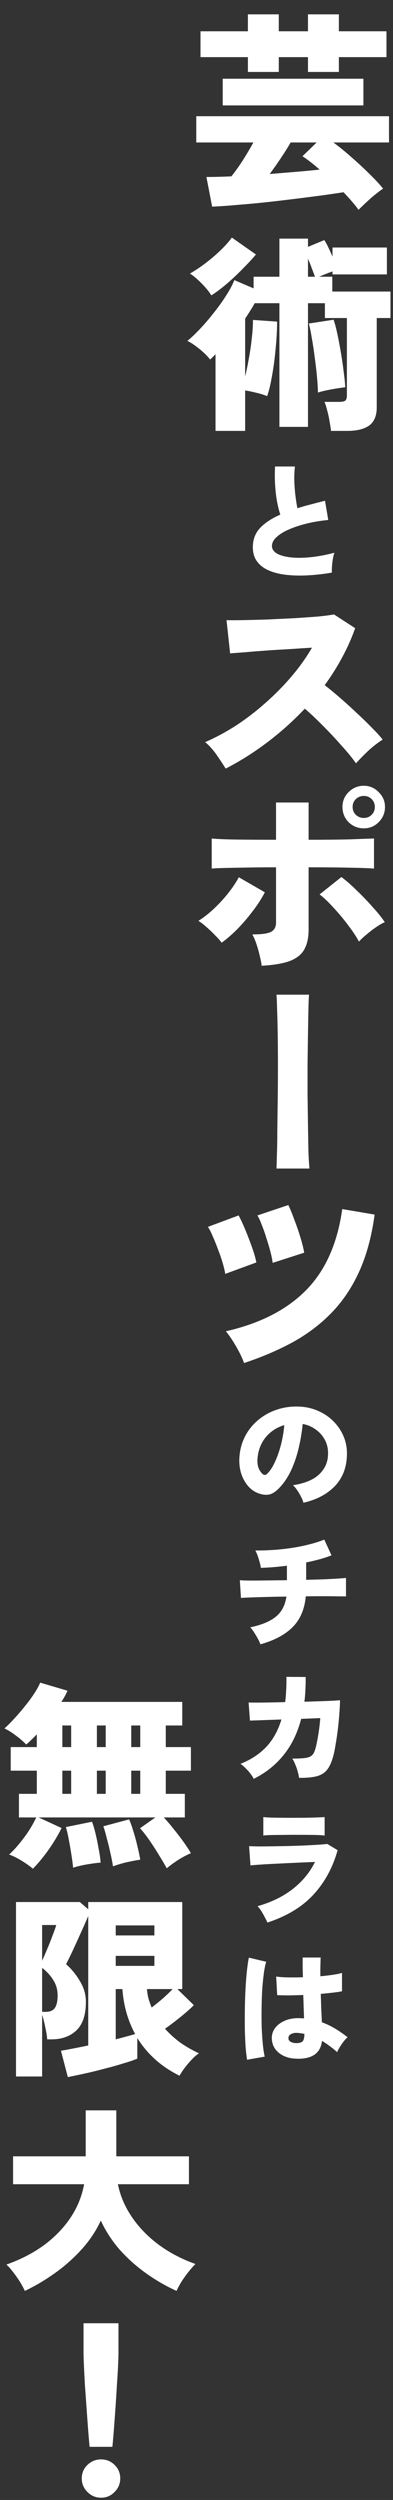
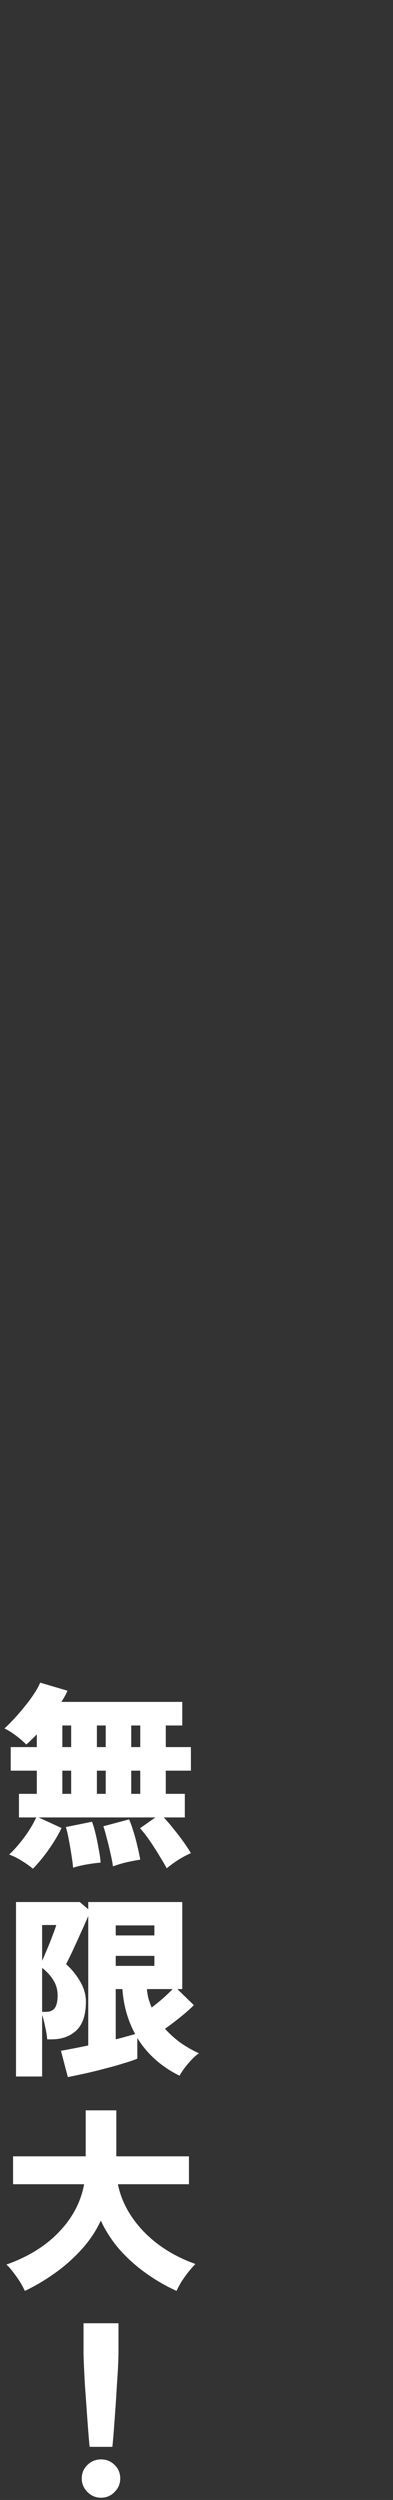
<svg xmlns="http://www.w3.org/2000/svg" width="107" height="680" viewBox="0 0 107 680" fill="none">
  <rect x="0" y="0" width="107" height="680" fill="#333333" stroke="none" />
-   <path d="M97.618 57.069C97.157 56.416 96.561 55.667 95.832 54.822C95.141 54.016 94.373 53.171 93.528 52.288C90.84 52.71 87.845 53.133 84.542 53.555C81.278 53.978 77.976 54.381 74.635 54.765C71.294 55.149 68.146 55.456 65.189 55.686C62.232 55.955 59.755 56.128 57.758 56.205L56.203 48.141C58.162 48.141 60.427 48.083 63 47.968C63.96 46.778 64.978 45.357 66.053 43.706C67.128 42.016 68.107 40.365 68.99 38.752H53.439V31.61H105.912V38.752H90.763C92.338 39.904 93.989 41.248 95.717 42.784C97.483 44.32 99.134 45.856 100.67 47.392C102.206 48.89 103.416 50.195 104.299 51.309C103.224 52.038 102.091 52.922 100.901 53.958C99.71 55.034 98.616 56.07 97.618 57.069ZM67.493 19.571V15.539H54.591V8.512H67.493V3.904H75.902V8.512H83.851V3.904H92.261V8.512H105.221V15.539H92.261V19.571H83.851V15.539H75.902V19.571H67.493ZM60.639 28.672V21.415H98.942V28.672H60.639ZM73.426 47.334C75.768 47.142 78.091 46.95 80.395 46.758C82.738 46.566 84.946 46.355 87.019 46.125C85.368 44.666 83.813 43.456 82.354 42.496L86.213 38.752H79.128C78.36 40.096 77.458 41.536 76.421 43.072C75.422 44.57 74.424 45.99 73.426 47.334ZM58.68 117.205V96.354C58.411 96.623 58.162 96.872 57.931 97.103C57.701 97.333 57.451 97.563 57.183 97.794C56.837 97.294 56.319 96.719 55.627 96.066C54.936 95.413 54.168 94.779 53.323 94.165C52.517 93.55 51.749 93.07 51.019 92.725C52.056 91.88 53.208 90.786 54.475 89.442C55.743 88.098 56.991 86.639 58.219 85.064C59.486 83.49 60.6 81.935 61.56 80.399C62.559 78.863 63.307 77.461 63.806 76.194L69.048 78.44V75.272H76.075V64.904H83.851V67.151L88.286 65.308C88.632 65.807 88.997 66.46 89.381 67.266C89.765 68.072 90.149 68.917 90.533 69.8V67.323H105.336V74.639H90.533V73.832C89.957 74.024 89.342 74.255 88.69 74.523C88.075 74.754 87.48 75.003 86.904 75.272H90.475V79.304H106.315V86.504H102.571V110.811C102.571 113.077 101.899 114.709 100.555 115.707C99.211 116.706 97.195 117.205 94.507 117.205H90.13C90.053 116.475 89.918 115.611 89.726 114.613C89.573 113.614 89.362 112.635 89.093 111.675C88.862 110.715 88.613 109.928 88.344 109.314H92.318C93.086 109.314 93.624 109.218 93.931 109.026C94.277 108.795 94.45 108.315 94.45 107.586V86.504H88.459V82.472H83.851V116.11H76.075V82.472H69.336C68.952 83.202 68.53 83.912 68.069 84.603C67.647 85.295 67.205 85.986 66.744 86.677V102.402C67.09 101.019 67.416 99.445 67.723 97.678C68.069 95.874 68.338 94.05 68.53 92.207C68.76 90.363 68.875 88.635 68.875 87.023L75.442 87.483C75.442 89.787 75.307 92.245 75.038 94.856C74.808 97.467 74.482 99.925 74.059 102.229C73.675 104.494 73.234 106.338 72.734 107.758C71.813 107.374 70.834 107.067 69.797 106.837C68.76 106.568 67.743 106.357 66.744 106.203V117.205H58.68ZM86.558 106.779C86.558 105.781 86.482 104.437 86.328 102.747C86.174 101.019 85.963 99.195 85.694 97.275C85.464 95.355 85.195 93.57 84.888 91.918C84.619 90.229 84.35 88.923 84.082 88.002L90.821 86.965C91.166 87.925 91.512 89.231 91.858 90.882C92.203 92.495 92.529 94.222 92.837 96.066C93.144 97.871 93.394 99.599 93.585 101.25C93.816 102.901 93.95 104.264 93.989 105.339C93.297 105.416 92.472 105.531 91.512 105.685C90.59 105.838 89.669 106.011 88.747 106.203C87.864 106.395 87.134 106.587 86.558 106.779ZM57.528 80.341C57.183 79.727 56.683 79.055 56.031 78.325C55.378 77.557 54.667 76.827 53.899 76.136C53.131 75.407 52.402 74.831 51.711 74.408C53.131 73.602 54.571 72.642 56.031 71.528C57.528 70.376 58.91 69.186 60.178 67.957C61.445 66.728 62.424 65.615 63.115 64.616L69.682 69.224C68.683 70.415 67.454 71.739 65.995 73.199C64.575 74.658 63.096 76.04 61.56 77.346C60.062 78.613 58.718 79.611 57.528 80.341ZM83.851 75.272H85.752C85.522 74.619 85.234 73.851 84.888 72.968C84.581 72.085 84.235 71.221 83.851 70.376V75.272ZM90.357 155.748C88.114 156.133 85.938 156.382 83.83 156.496C81.723 156.609 79.763 156.564 77.95 156.36C76.137 156.156 74.55 155.759 73.191 155.17C71.831 154.581 70.766 153.765 69.995 152.722C69.225 151.68 68.839 150.388 68.839 148.847C68.839 146.762 69.497 145.017 70.811 143.612C72.148 142.207 73.984 140.995 76.318 139.975C75.978 138.955 75.672 137.72 75.4 136.27C75.151 134.819 74.981 133.278 74.89 131.647C74.799 130.015 74.799 128.429 74.89 126.888H80.295C80.159 128.066 80.103 129.346 80.125 130.729C80.171 132.111 80.272 133.471 80.431 134.808C80.59 136.122 80.771 137.267 80.975 138.241C82.108 137.879 83.298 137.539 84.544 137.222C85.813 136.882 87.128 136.542 88.487 136.202L89.371 141.437C87.445 141.618 85.564 141.924 83.728 142.355C81.915 142.785 80.272 143.318 78.799 143.952C77.349 144.564 76.193 145.267 75.332 146.06C74.471 146.83 74.04 147.646 74.04 148.507C74.04 149.323 74.482 150.003 75.366 150.547C76.273 151.068 77.508 151.419 79.071 151.601C80.658 151.782 82.471 151.771 84.51 151.567C86.573 151.363 88.748 150.955 91.037 150.343C90.878 150.796 90.742 151.351 90.629 152.009C90.516 152.666 90.436 153.323 90.391 153.98C90.346 154.637 90.335 155.227 90.357 155.748ZM61.445 209.058C60.754 207.944 59.928 206.696 58.968 205.314C58.008 203.931 56.971 202.779 55.858 201.858C58.699 200.629 61.522 199.112 64.325 197.307C67.128 195.464 69.797 193.41 72.331 191.144C74.904 188.879 77.266 186.479 79.416 183.944C81.566 181.41 83.41 178.818 84.946 176.168C82.987 176.283 80.894 176.418 78.667 176.571C76.44 176.687 74.27 176.821 72.159 176.975C70.046 177.128 68.146 177.282 66.456 177.435C64.766 177.551 63.499 177.647 62.654 177.723L61.675 168.68C62.674 168.719 64.152 168.719 66.111 168.68C68.107 168.642 70.315 168.584 72.734 168.507C75.154 168.392 77.573 168.277 79.992 168.162C82.411 168.008 84.6 167.855 86.558 167.701C88.517 167.509 89.976 167.317 90.936 167.125L96.696 170.869C95.736 173.595 94.546 176.264 93.125 178.875C91.742 181.448 90.168 183.944 88.402 186.363C89.784 187.439 91.224 188.629 92.722 189.935C94.219 191.24 95.698 192.584 97.157 193.966C98.616 195.31 99.96 196.616 101.189 197.883C102.417 199.112 103.416 200.206 104.184 201.166C102.878 202.011 101.611 202.99 100.382 204.104C99.192 205.218 98.04 206.389 96.926 207.618C95.928 206.197 94.622 204.603 93.01 202.837C91.435 201.032 89.765 199.246 87.998 197.48C86.232 195.675 84.562 194.101 82.987 192.757C79.8 196.136 76.344 199.227 72.619 202.03C68.933 204.795 65.208 207.138 61.445 209.058ZM71.237 262.691C71.16 261.923 70.987 261.021 70.719 259.984C70.488 258.947 70.2 257.91 69.855 256.874C69.509 255.837 69.125 254.934 68.703 254.166C71.198 254.166 72.888 253.936 73.771 253.475C74.693 252.976 75.154 252.15 75.154 250.998V235.907C72.619 235.907 70.162 235.927 67.781 235.965C65.439 236.003 63.365 236.042 61.56 236.08C59.794 236.119 58.488 236.176 57.643 236.253V228.074C59.179 228.227 61.426 228.323 64.382 228.362C67.339 228.4 70.93 228.419 75.154 228.419V218.282H84.024V228.419C88.67 228.419 92.472 228.381 95.429 228.304C98.385 228.189 100.517 228.112 101.822 228.074V236.253C100.401 236.138 98.328 236.061 95.602 236.023C92.875 235.946 89.016 235.907 84.024 235.907V252.842C84.024 254.954 83.659 256.701 82.93 258.083C82.238 259.466 80.971 260.541 79.128 261.309C77.285 262.038 74.654 262.499 71.237 262.691ZM60.35 256.413C59.89 255.798 59.275 255.107 58.507 254.339C57.778 253.571 57.01 252.842 56.203 252.15C55.397 251.421 54.667 250.864 54.015 250.48C55.474 249.558 56.895 248.445 58.277 247.139C59.698 245.795 60.984 244.394 62.136 242.935C63.327 241.437 64.287 239.997 65.016 238.615L72.101 242.704C71.218 244.432 70.104 246.16 68.76 247.888C67.454 249.616 66.072 251.229 64.613 252.726C63.154 254.186 61.733 255.414 60.35 256.413ZM97.733 256.125C97.041 254.819 96.082 253.36 94.853 251.747C93.624 250.096 92.299 248.502 90.878 246.966C89.496 245.43 88.21 244.202 87.019 243.28L92.952 238.557C94.296 239.555 95.698 240.784 97.157 242.243C98.654 243.664 100.075 245.142 101.419 246.678C102.801 248.176 103.915 249.558 104.76 250.826C103.992 251.171 103.166 251.651 102.283 252.266C101.4 252.88 100.555 253.533 99.749 254.224C98.942 254.877 98.27 255.51 97.733 256.125ZM99.058 225.309C97.445 225.309 96.062 224.752 94.91 223.639C93.797 222.487 93.24 221.104 93.24 219.491C93.24 217.917 93.797 216.573 94.91 215.459C96.062 214.307 97.445 213.731 99.058 213.731C100.632 213.731 101.976 214.307 103.089 215.459C104.241 216.573 104.817 217.917 104.817 219.491C104.817 221.104 104.241 222.487 103.089 223.639C101.976 224.752 100.632 225.309 99.058 225.309ZM99.058 222.487C99.902 222.487 100.613 222.199 101.189 221.623C101.765 221.047 102.053 220.336 102.053 219.491C102.053 218.647 101.765 217.936 101.189 217.36C100.613 216.784 99.902 216.496 99.058 216.496C98.213 216.496 97.483 216.784 96.869 217.36C96.293 217.936 96.005 218.647 96.005 219.491C96.005 220.336 96.293 221.047 96.869 221.623C97.483 222.199 98.213 222.487 99.058 222.487ZM75.269 317.843C75.307 317.306 75.346 316.134 75.384 314.33C75.461 312.525 75.499 310.317 75.499 307.706C75.538 305.094 75.576 302.272 75.614 299.238C75.653 296.167 75.672 293.095 75.672 290.023C75.672 286.951 75.653 284.071 75.614 281.383C75.576 278.695 75.518 276.391 75.442 274.471C75.403 272.551 75.346 271.245 75.269 270.554H84.139C84.062 271.437 84.005 272.8 83.966 274.643C83.928 276.487 83.89 278.656 83.851 281.152C83.813 283.648 83.774 286.317 83.736 289.159C83.736 292 83.736 294.88 83.736 297.799C83.774 300.678 83.813 303.424 83.851 306.035C83.89 308.646 83.928 310.989 83.966 313.062C84.043 315.098 84.139 316.691 84.254 317.843H75.269ZM66.456 370.749C65.957 369.366 65.227 367.85 64.267 366.198C63.307 364.547 62.386 363.184 61.502 362.109C70.795 359.997 78.072 356.272 83.333 350.935C88.594 345.597 91.877 338.243 93.182 328.874L101.995 330.371C101.189 336.285 99.806 341.411 97.848 345.751C95.889 350.09 93.394 353.834 90.36 356.982C87.365 360.093 83.87 362.762 79.877 364.989C75.883 367.178 71.41 369.098 66.456 370.749ZM61.33 346.499C61.215 345.731 60.984 344.752 60.639 343.562C60.293 342.371 59.87 341.143 59.371 339.875C58.91 338.608 58.431 337.418 57.931 336.304C57.471 335.191 57.029 334.327 56.607 333.712L64.959 330.602C65.496 331.562 66.091 332.829 66.744 334.403C67.397 335.978 68.011 337.571 68.587 339.184C69.163 340.797 69.567 342.199 69.797 343.389L61.33 346.499ZM74.232 343.504C74.155 342.736 73.963 341.757 73.656 340.567C73.349 339.376 72.984 338.147 72.562 336.88C72.178 335.575 71.755 334.365 71.294 333.251C70.872 332.099 70.469 331.216 70.085 330.602L78.494 327.779C78.994 328.778 79.531 330.083 80.107 331.696C80.722 333.271 81.278 334.883 81.778 336.535C82.277 338.147 82.622 339.549 82.814 340.739L74.232 343.504ZM82.607 408.748C82.516 408.295 82.312 407.773 81.995 407.184C81.7 406.572 81.349 405.972 80.941 405.383C80.556 404.793 80.159 404.329 79.751 403.989C82.947 403.49 85.315 402.516 86.856 401.065C88.397 399.615 89.213 397.87 89.303 395.83C89.394 394.289 89.122 392.918 88.487 391.717C87.853 390.516 86.992 389.542 85.904 388.794C84.839 388.023 83.672 387.536 82.403 387.332C82.221 389.349 81.882 391.434 81.383 393.587C80.907 395.717 80.239 397.745 79.377 399.672C78.516 401.575 77.451 403.207 76.182 404.567C75.117 405.722 74.108 406.38 73.156 406.538C72.205 406.674 71.196 406.527 70.131 406.096C69.089 405.666 68.182 404.986 67.412 404.057C66.641 403.105 66.052 401.995 65.644 400.725C65.259 399.434 65.1 398.074 65.168 396.646C65.281 394.516 65.78 392.567 66.664 390.799C67.57 389.032 68.771 387.525 70.267 386.278C71.763 385.009 73.474 384.057 75.4 383.423C77.349 382.766 79.423 382.494 81.621 382.607C83.457 382.698 85.168 383.106 86.754 383.831C88.34 384.533 89.723 385.496 90.901 386.72C92.102 387.944 93.02 389.36 93.654 390.969C94.289 392.578 94.55 394.323 94.436 396.204C94.278 399.49 93.145 402.21 91.037 404.363C88.929 406.493 86.119 407.955 82.607 408.748ZM72.715 400.895C73.485 400.17 74.188 399.116 74.822 397.734C75.479 396.329 76.035 394.754 76.488 393.009C76.941 391.241 77.247 389.451 77.406 387.638C76.001 388.046 74.754 388.703 73.666 389.61C72.601 390.493 71.763 391.559 71.151 392.805C70.539 394.051 70.188 395.423 70.097 396.918C70.052 397.802 70.142 398.573 70.369 399.23C70.618 399.887 70.97 400.431 71.423 400.861C71.853 401.292 72.284 401.303 72.715 400.895ZM70.913 447.258C70.732 446.782 70.482 446.249 70.165 445.66C69.848 445.071 69.508 444.504 69.145 443.96C68.805 443.417 68.466 442.975 68.126 442.635C71.14 442.023 73.451 441.071 75.06 439.779C76.669 438.487 77.644 436.652 77.984 434.272C76.103 434.295 74.312 434.329 72.613 434.374C70.913 434.42 69.44 434.465 68.194 434.51C66.97 434.556 66.109 434.601 65.61 434.646L65.304 429.819C65.757 429.865 66.618 429.899 67.888 429.921C69.157 429.921 70.686 429.91 72.477 429.887C74.267 429.865 76.148 429.842 78.12 429.819V425.876C75.491 426.216 73.123 426.409 71.015 426.454C70.97 425.978 70.856 425.445 70.675 424.856C70.516 424.267 70.335 423.689 70.131 423.123C69.927 422.556 69.723 422.091 69.519 421.729C71.038 421.751 72.647 421.706 74.346 421.593C76.046 421.48 77.746 421.298 79.445 421.049C81.145 420.777 82.754 420.448 84.272 420.063C85.791 419.678 87.128 419.247 88.284 418.771L90.255 423.055C89.349 423.417 88.295 423.768 87.094 424.108C85.915 424.426 84.669 424.72 83.355 424.992V429.717C85.077 429.672 86.686 429.627 88.182 429.581C89.677 429.513 90.958 429.445 92.023 429.377C93.088 429.309 93.813 429.253 94.198 429.207V434.238C93.745 434.216 92.975 434.204 91.887 434.204C90.799 434.182 89.507 434.17 88.012 434.17C86.539 434.17 84.952 434.182 83.252 434.204C82.935 437.694 81.746 440.482 79.683 442.567C77.644 444.629 74.72 446.193 70.913 447.258ZM69.077 483.85C68.896 483.442 68.601 482.977 68.194 482.456C67.808 481.935 67.366 481.436 66.868 480.96C66.392 480.462 65.927 480.065 65.474 479.771C68.284 478.66 70.618 477.131 72.477 475.182C74.335 473.21 75.717 470.717 76.624 467.703L68.058 468.009L67.684 463.08C68.046 463.103 68.715 463.114 69.689 463.114C70.664 463.114 71.842 463.103 73.225 463.08C74.607 463.057 76.08 463.023 77.644 462.978C77.78 461.936 77.87 460.848 77.916 459.715C77.984 458.559 78.006 457.358 77.984 456.111L83.219 456.145C83.241 457.324 83.219 458.48 83.151 459.613C83.105 460.723 83.015 461.811 82.879 462.876C84.42 462.831 85.859 462.785 87.196 462.74C88.555 462.695 89.711 462.649 90.663 462.604C91.615 462.536 92.249 462.491 92.567 462.468C92.567 463.443 92.51 464.621 92.397 466.003C92.306 467.386 92.17 468.825 91.989 470.321C91.808 471.794 91.603 473.187 91.377 474.502C91.173 475.793 90.958 476.847 90.731 477.663C90.3 479.272 89.745 480.507 89.065 481.368C88.385 482.229 87.445 482.819 86.244 483.136C85.043 483.453 83.434 483.601 81.417 483.578C81.372 483.125 81.258 482.581 81.077 481.946C80.918 481.312 80.703 480.677 80.431 480.043C80.182 479.385 79.898 478.819 79.581 478.343C80.986 478.343 82.085 478.298 82.879 478.207C83.694 478.116 84.306 477.924 84.714 477.629C85.145 477.334 85.462 476.881 85.666 476.269C85.915 475.589 86.131 474.751 86.312 473.754C86.516 472.757 86.697 471.692 86.856 470.558C87.014 469.425 87.128 468.349 87.196 467.329L81.995 467.533C80.998 471.386 79.4 474.672 77.202 477.391C75.026 480.088 72.318 482.241 69.077 483.85ZM72.817 522.938C72.635 522.53 72.397 522.054 72.103 521.51C71.831 520.966 71.525 520.422 71.185 519.878C70.845 519.334 70.494 518.87 70.131 518.485C73.893 517.419 77.077 515.867 79.683 513.827C82.312 511.788 84.34 509.329 85.768 506.451C84.544 506.496 83.207 506.553 81.757 506.621C80.306 506.689 78.845 506.757 77.372 506.825C75.921 506.893 74.55 506.961 73.258 507.029C71.989 507.097 70.902 507.165 69.995 507.233C69.089 507.301 68.488 507.357 68.194 507.403L67.82 502.168C68.477 502.19 69.338 502.213 70.403 502.236C71.491 502.236 72.703 502.224 74.04 502.202C75.4 502.179 76.805 502.156 78.255 502.134C79.706 502.088 81.111 502.043 82.471 501.998C83.853 501.93 85.122 501.862 86.278 501.794C87.434 501.726 88.374 501.647 89.099 501.556L91.921 503.256C90.606 507.969 88.419 511.992 85.36 515.323C82.301 518.654 78.12 521.193 72.817 522.938ZM71.695 499.278V494.247C72.375 494.338 73.428 494.395 74.856 494.417C76.284 494.44 78.063 494.451 80.193 494.451C82.255 494.451 83.989 494.429 85.394 494.383C86.822 494.338 87.819 494.293 88.385 494.247V499.278C87.796 499.188 86.833 499.131 85.496 499.108C84.182 499.086 82.414 499.074 80.193 499.074C79.015 499.074 77.848 499.086 76.692 499.108C75.536 499.108 74.505 499.12 73.599 499.142C72.715 499.165 72.08 499.21 71.695 499.278ZM80.329 559.952C78.448 559.838 76.918 559.261 75.74 558.218C74.562 557.176 73.984 555.839 74.006 554.207C74.029 553.255 74.335 552.383 74.924 551.589C75.536 550.796 76.375 550.162 77.44 549.686C78.528 549.187 79.797 548.938 81.247 548.938C81.519 548.938 81.779 548.949 82.029 548.972C82.278 548.972 82.527 548.983 82.777 549.006C82.754 548.122 82.72 547.148 82.675 546.083C82.652 544.995 82.618 543.85 82.573 542.649C81.236 542.695 79.944 542.729 78.697 542.751C77.474 542.751 76.397 542.729 75.468 542.683L75.196 537.618C75.989 537.754 77.032 537.834 78.323 537.856C79.615 537.879 80.998 537.868 82.471 537.822C82.448 536.938 82.425 536.055 82.403 535.171C82.403 534.264 82.403 533.358 82.403 532.451H87.298C87.275 533.222 87.252 534.038 87.23 534.899C87.207 535.737 87.207 536.621 87.23 537.55C88.499 537.437 89.655 537.301 90.697 537.142C91.762 536.984 92.567 536.814 93.111 536.632V541.629C92.476 541.765 91.649 541.89 90.629 542.003C89.632 542.117 88.533 542.23 87.332 542.343C87.377 543.771 87.422 545.153 87.468 546.49C87.536 547.805 87.592 548.995 87.638 550.06C88.929 550.536 90.153 551.125 91.309 551.827C92.465 552.53 93.575 553.3 94.64 554.139C94.3 554.411 93.938 554.796 93.552 555.295C93.167 555.793 92.816 556.303 92.499 556.824C92.181 557.346 91.944 557.799 91.785 558.184C91.15 557.595 90.482 557.051 89.779 556.552C89.099 556.031 88.397 555.555 87.672 555.125C87.445 556.938 86.697 558.229 85.428 559C84.182 559.771 82.482 560.088 80.329 559.952ZM67.276 560.258C67.117 559.351 66.981 558.184 66.868 556.756C66.777 555.329 66.709 553.754 66.664 552.031C66.641 550.286 66.641 548.485 66.664 546.626C66.686 544.768 66.743 542.955 66.834 541.188C66.924 539.42 67.049 537.788 67.208 536.293C67.366 534.774 67.548 533.505 67.752 532.485L72.477 533.607C72.227 534.378 72.012 535.431 71.831 536.768C71.65 538.105 71.502 539.601 71.389 541.256C71.298 542.887 71.242 544.587 71.219 546.355C71.196 548.122 71.208 549.844 71.253 551.521C71.321 553.176 71.423 554.694 71.559 556.077C71.695 557.436 71.865 558.547 72.069 559.408L67.276 560.258ZM80.703 555.737C81.496 555.737 82.051 555.578 82.369 555.261C82.709 554.921 82.879 554.241 82.879 553.221C82.561 553.153 82.233 553.097 81.893 553.051C81.576 553.006 81.258 552.972 80.941 552.949C80.306 552.904 79.751 553.006 79.275 553.255C78.799 553.482 78.55 553.833 78.528 554.309C78.505 554.762 78.697 555.113 79.105 555.363C79.536 555.612 80.069 555.737 80.703 555.737Z" fill="white" />
  <path d="M8.956 508.293C8.066 507.545 7.032 506.814 5.857 506.102C4.717 505.389 3.595 504.837 2.49 504.445C3.773 503.27 5.109 501.755 6.498 499.903C7.888 498.05 9.01 496.198 9.865 494.345H5.162V487.932H10.025V481.626H2.918V475.214H10.025V471.74C9.491 472.31 8.974 472.827 8.475 473.29C8.012 473.753 7.567 474.163 7.139 474.519C6.356 473.699 5.411 472.88 4.307 472.061C3.238 471.241 2.205 470.6 1.208 470.137C2.063 469.389 2.971 468.48 3.933 467.411C4.931 466.342 5.892 465.22 6.819 464.045C7.781 462.869 8.618 461.729 9.33 460.624C10.079 459.484 10.613 458.505 10.934 457.685L18.362 459.876C18.006 460.767 17.453 461.782 16.705 462.922H49.624V469.335H45.135V475.214H51.975V481.626H45.135V487.932H50.319V494.345H44.601C45.492 495.307 46.4 496.376 47.326 497.551C48.252 498.691 49.125 499.832 49.945 500.972C50.764 502.112 51.441 503.145 51.975 504.071C50.871 504.534 49.695 505.158 48.449 505.942C47.202 506.761 46.186 507.509 45.402 508.186C44.904 507.26 44.245 506.137 43.425 504.819C42.641 503.501 41.786 502.165 40.86 500.811C39.934 499.457 39.025 498.282 38.135 497.284L42.303 494.345H10.506L16.759 497.231C16.117 498.549 15.351 499.903 14.461 501.292C13.57 502.682 12.644 503.982 11.682 505.193C10.72 506.405 9.811 507.438 8.956 508.293ZM19.912 508.026C19.805 506.957 19.644 505.746 19.431 504.392C19.217 503.038 18.985 501.702 18.736 500.384C18.486 499.03 18.219 497.89 17.934 496.964L25.042 495.521C25.362 496.304 25.683 497.373 26.004 498.727C26.324 500.045 26.609 501.435 26.859 502.895C27.144 504.32 27.322 505.567 27.393 506.636C26.396 506.707 25.166 506.868 23.706 507.117C22.245 507.367 20.98 507.669 19.912 508.026ZM30.76 507.652C30.617 506.618 30.386 505.425 30.065 504.071C29.78 502.717 29.459 501.399 29.103 500.117C28.783 498.798 28.462 497.676 28.141 496.75L35.142 494.879C35.498 495.628 35.872 496.661 36.264 497.979C36.692 499.297 37.066 500.669 37.386 502.094C37.743 503.519 38.01 504.766 38.188 505.835C37.191 505.977 35.961 506.209 34.501 506.529C33.04 506.886 31.793 507.26 30.76 507.652ZM35.73 487.932H38.188V481.626H35.73V487.932ZM16.972 487.932H19.377V481.626H16.972V487.932ZM26.378 487.932H28.783V481.626H26.378V487.932ZM35.73 475.214H38.188V469.335H35.73V475.214ZM16.972 475.214H19.377V469.335H16.972V475.214ZM26.378 475.214H28.783V469.335H26.378V475.214ZM18.469 564.972L16.598 557.811C17.453 557.669 18.522 557.473 19.805 557.223C21.123 556.974 22.53 556.689 24.026 556.368V521.151C23.456 522.505 22.779 524.037 21.996 525.747C21.247 527.422 20.517 529.025 19.805 530.557C19.092 532.089 18.486 533.318 17.988 534.244C19.555 535.669 20.838 537.255 21.835 539C22.869 540.746 23.385 542.581 23.385 544.505C23.385 548.067 22.512 550.668 20.767 552.307C19.056 553.91 16.794 554.712 13.98 554.712H12.857C12.786 553.75 12.608 552.645 12.323 551.398C12.074 550.116 11.789 548.994 11.468 548.032V564.812H4.36V517.357H21.729L24.026 519.334V517.357H49.624V541.031H48.288L52.777 545.413C51.78 546.411 50.55 547.497 49.09 548.673C47.629 549.849 46.24 550.9 44.921 551.826C46.204 553.251 47.629 554.534 49.197 555.674C50.8 556.778 52.456 557.722 54.167 558.506C53.561 558.898 52.92 559.45 52.243 560.163C51.566 560.875 50.925 561.623 50.319 562.407C49.713 563.227 49.232 563.957 48.876 564.598C46.346 563.351 44.12 561.855 42.196 560.109C40.272 558.363 38.669 556.44 37.386 554.338V559.949C36.496 560.341 35.249 560.768 33.646 561.231C32.078 561.73 30.368 562.211 28.515 562.674C26.663 563.173 24.846 563.618 23.064 564.01C21.283 564.402 19.751 564.723 18.469 564.972ZM31.508 554.712C32.612 554.427 33.61 554.16 34.501 553.91C35.427 553.661 36.193 553.447 36.799 553.269C34.803 549.599 33.646 545.52 33.325 541.031H31.508V554.712ZM11.468 547.23H12.483C13.623 547.23 14.443 546.874 14.942 546.161C15.44 545.413 15.69 544.291 15.69 542.795C15.69 541.263 15.316 539.891 14.568 538.68C13.819 537.433 12.786 536.293 11.468 535.26V547.23ZM31.508 534.725H42.036V532H31.508V534.725ZM31.508 526.442H42.036V523.717H31.508V526.442ZM11.468 533.336C11.896 532.409 12.359 531.341 12.857 530.129C13.392 528.882 13.873 527.671 14.3 526.495C14.764 525.32 15.102 524.358 15.316 523.61H11.468V533.336ZM41.288 546.054C42.321 545.271 43.354 544.433 44.387 543.543C45.42 542.616 46.293 541.779 47.006 541.031H40.005C40.076 541.922 40.219 542.795 40.432 543.65C40.682 544.469 40.967 545.271 41.288 546.054ZM6.765 623.133C6.409 622.349 5.946 621.494 5.376 620.567C4.806 619.677 4.2 618.822 3.559 618.002C2.918 617.147 2.312 616.47 1.742 615.972C7.656 613.87 12.43 610.913 16.064 607.101C19.733 603.288 22.014 598.96 22.904 594.115H3.559V586.526H23.332V574.021H31.668V586.526H51.441V594.115H32.096C32.737 597.285 34.02 600.278 35.944 603.093C37.867 605.907 40.29 608.401 43.211 610.574C46.168 612.747 49.499 614.493 53.205 615.811C52.599 616.417 51.958 617.147 51.281 618.002C50.604 618.857 49.98 619.73 49.41 620.621C48.84 621.547 48.395 622.384 48.074 623.133C45.295 621.886 42.57 620.318 39.898 618.43C37.226 616.542 34.803 614.386 32.63 611.964C30.493 609.505 28.765 606.851 27.447 604.001C26.128 606.851 24.365 609.488 22.156 611.91C19.947 614.333 17.507 616.488 14.835 618.376C12.163 620.265 9.473 621.85 6.765 623.133ZM24.401 665.543C24.258 664.118 24.116 662.462 23.973 660.574C23.831 658.685 23.688 656.726 23.545 654.695C23.403 652.629 23.26 650.634 23.118 648.71C23.011 646.75 22.922 644.987 22.851 643.419C22.779 641.852 22.744 640.623 22.744 639.732V631.93H32.256V639.732C32.256 640.623 32.221 641.852 32.149 643.419C32.078 644.987 31.971 646.75 31.829 648.71C31.722 650.634 31.597 652.629 31.455 654.695C31.312 656.726 31.169 658.685 31.027 660.574C30.884 662.462 30.742 664.118 30.599 665.543H24.401ZM27.5 679.384C26.075 679.384 24.846 678.868 23.813 677.835C22.779 676.801 22.263 675.572 22.263 674.147C22.263 672.687 22.779 671.457 23.813 670.46C24.846 669.462 26.075 668.964 27.5 668.964C28.961 668.964 30.19 669.462 31.187 670.46C32.221 671.457 32.737 672.687 32.737 674.147C32.737 675.572 32.221 676.801 31.187 677.835C30.19 678.868 28.961 679.384 27.5 679.384Z" fill="white" />
</svg>